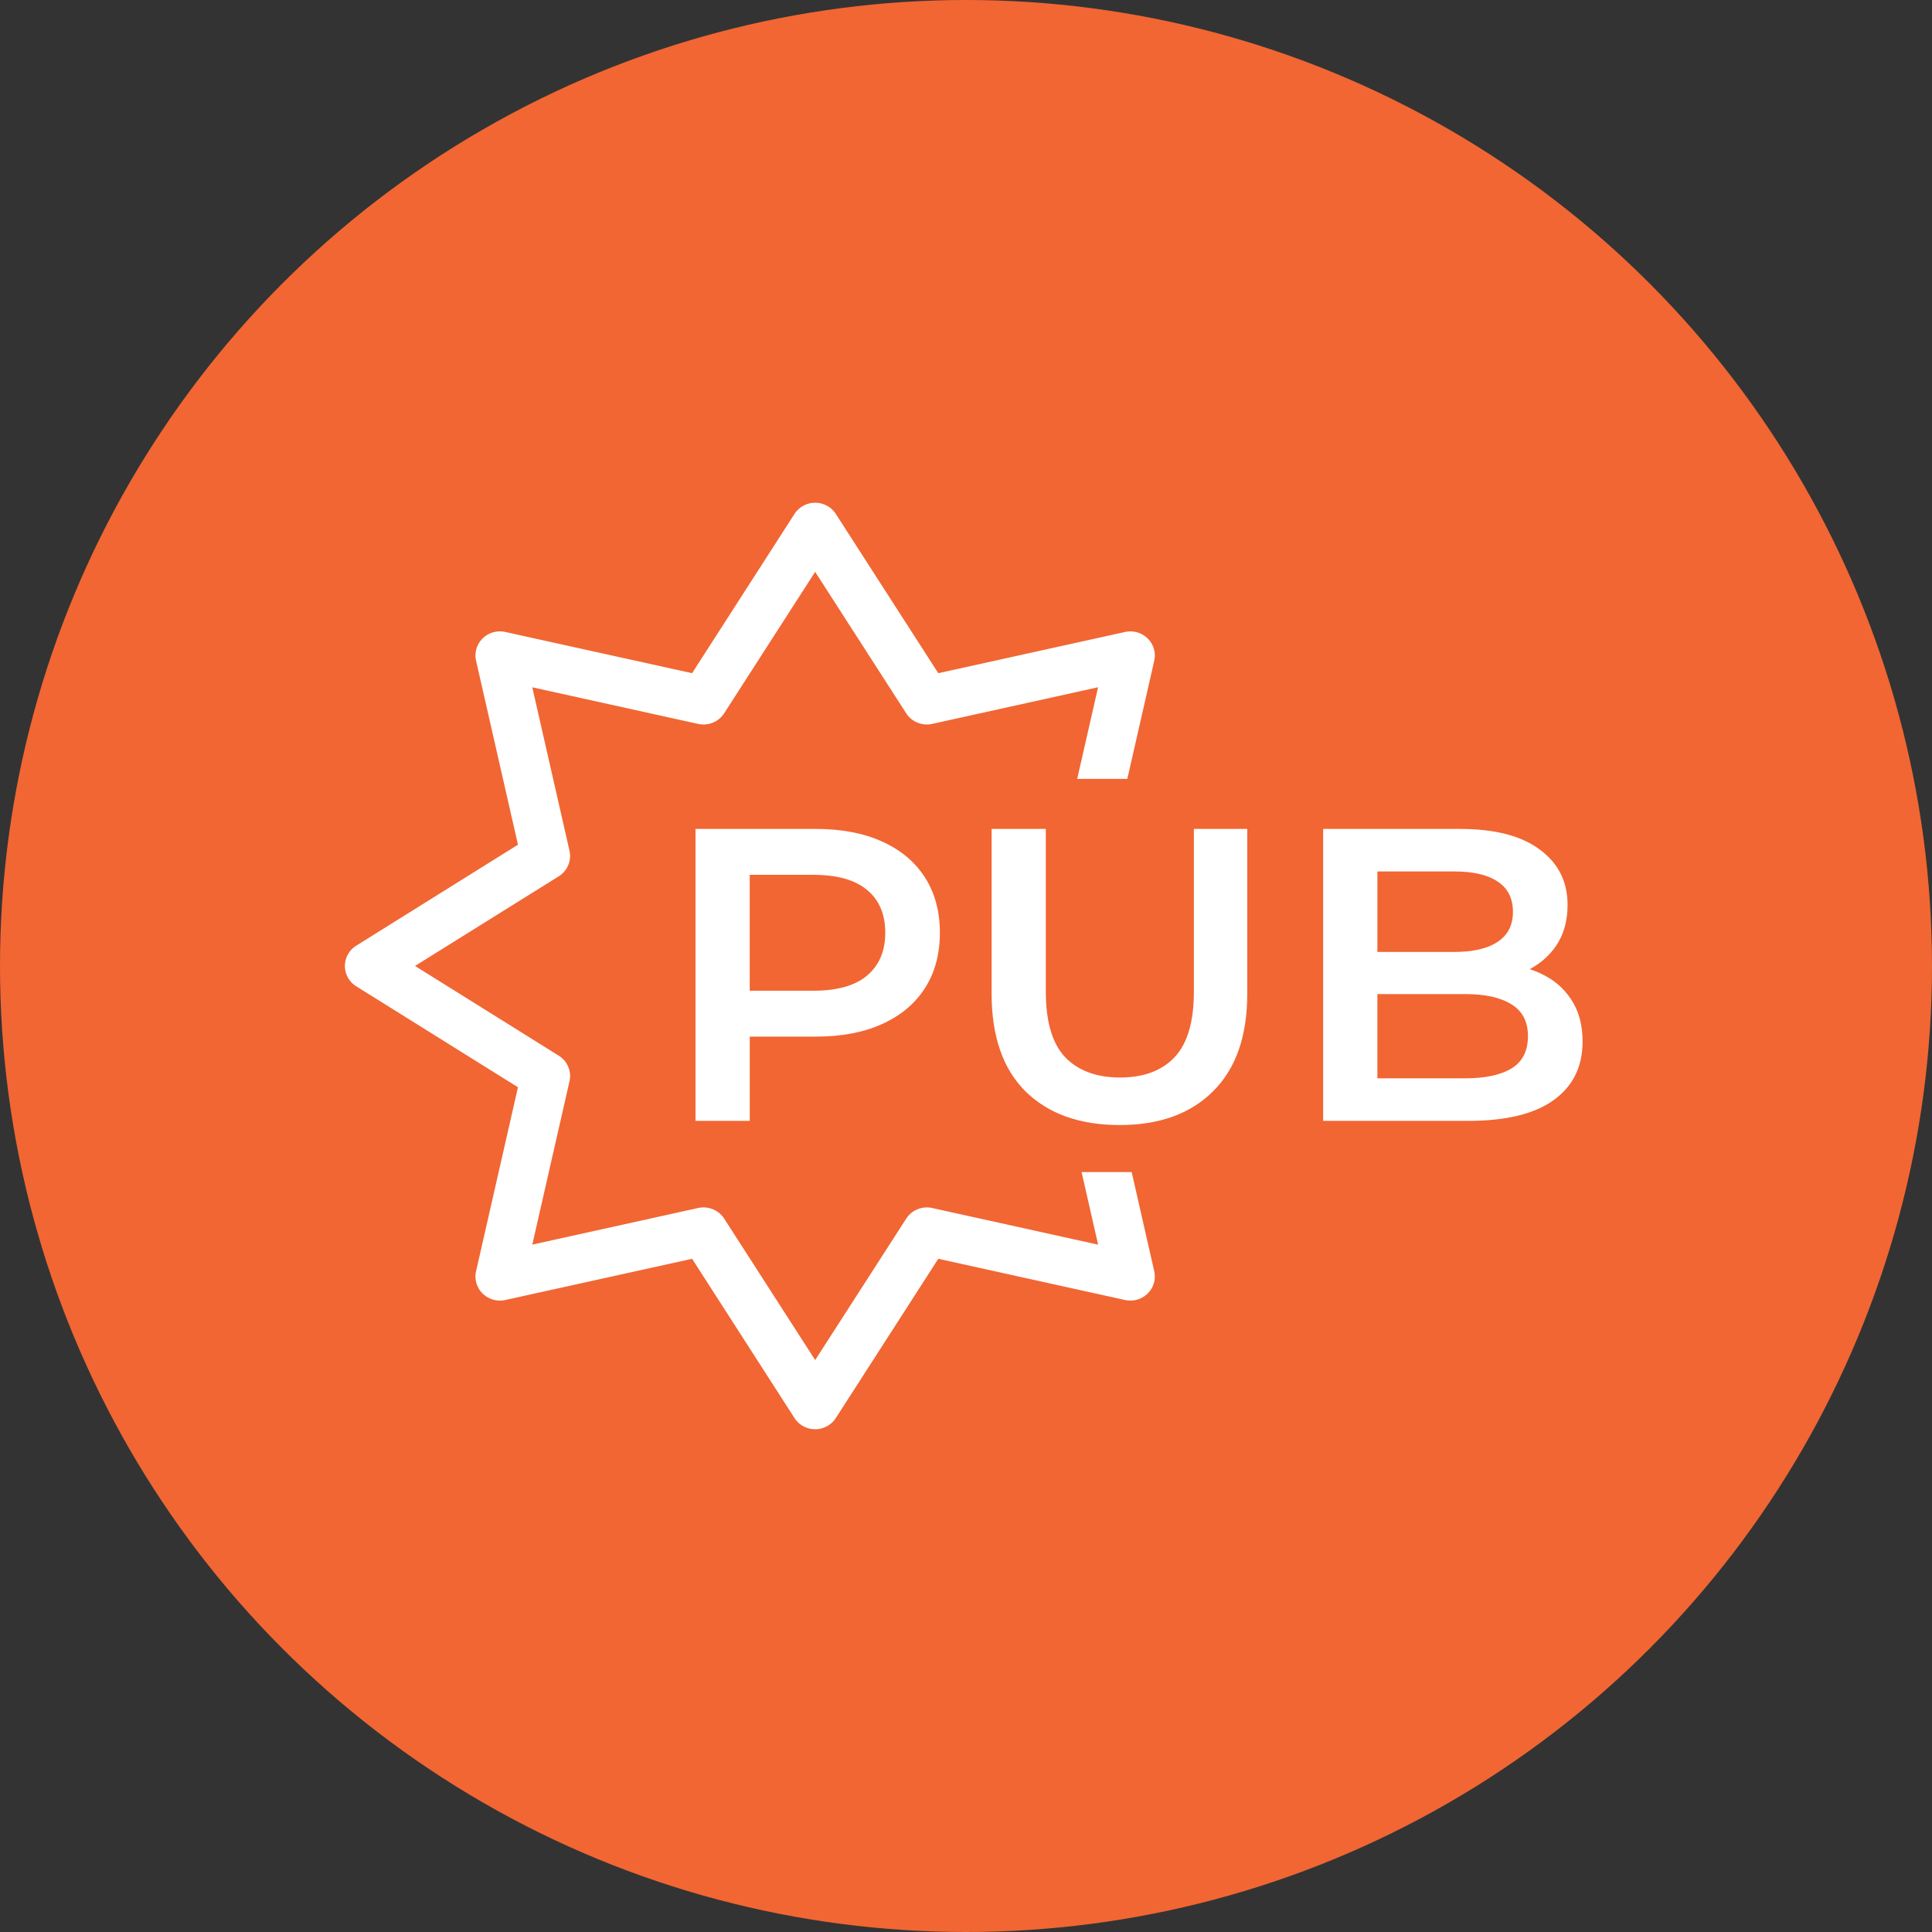
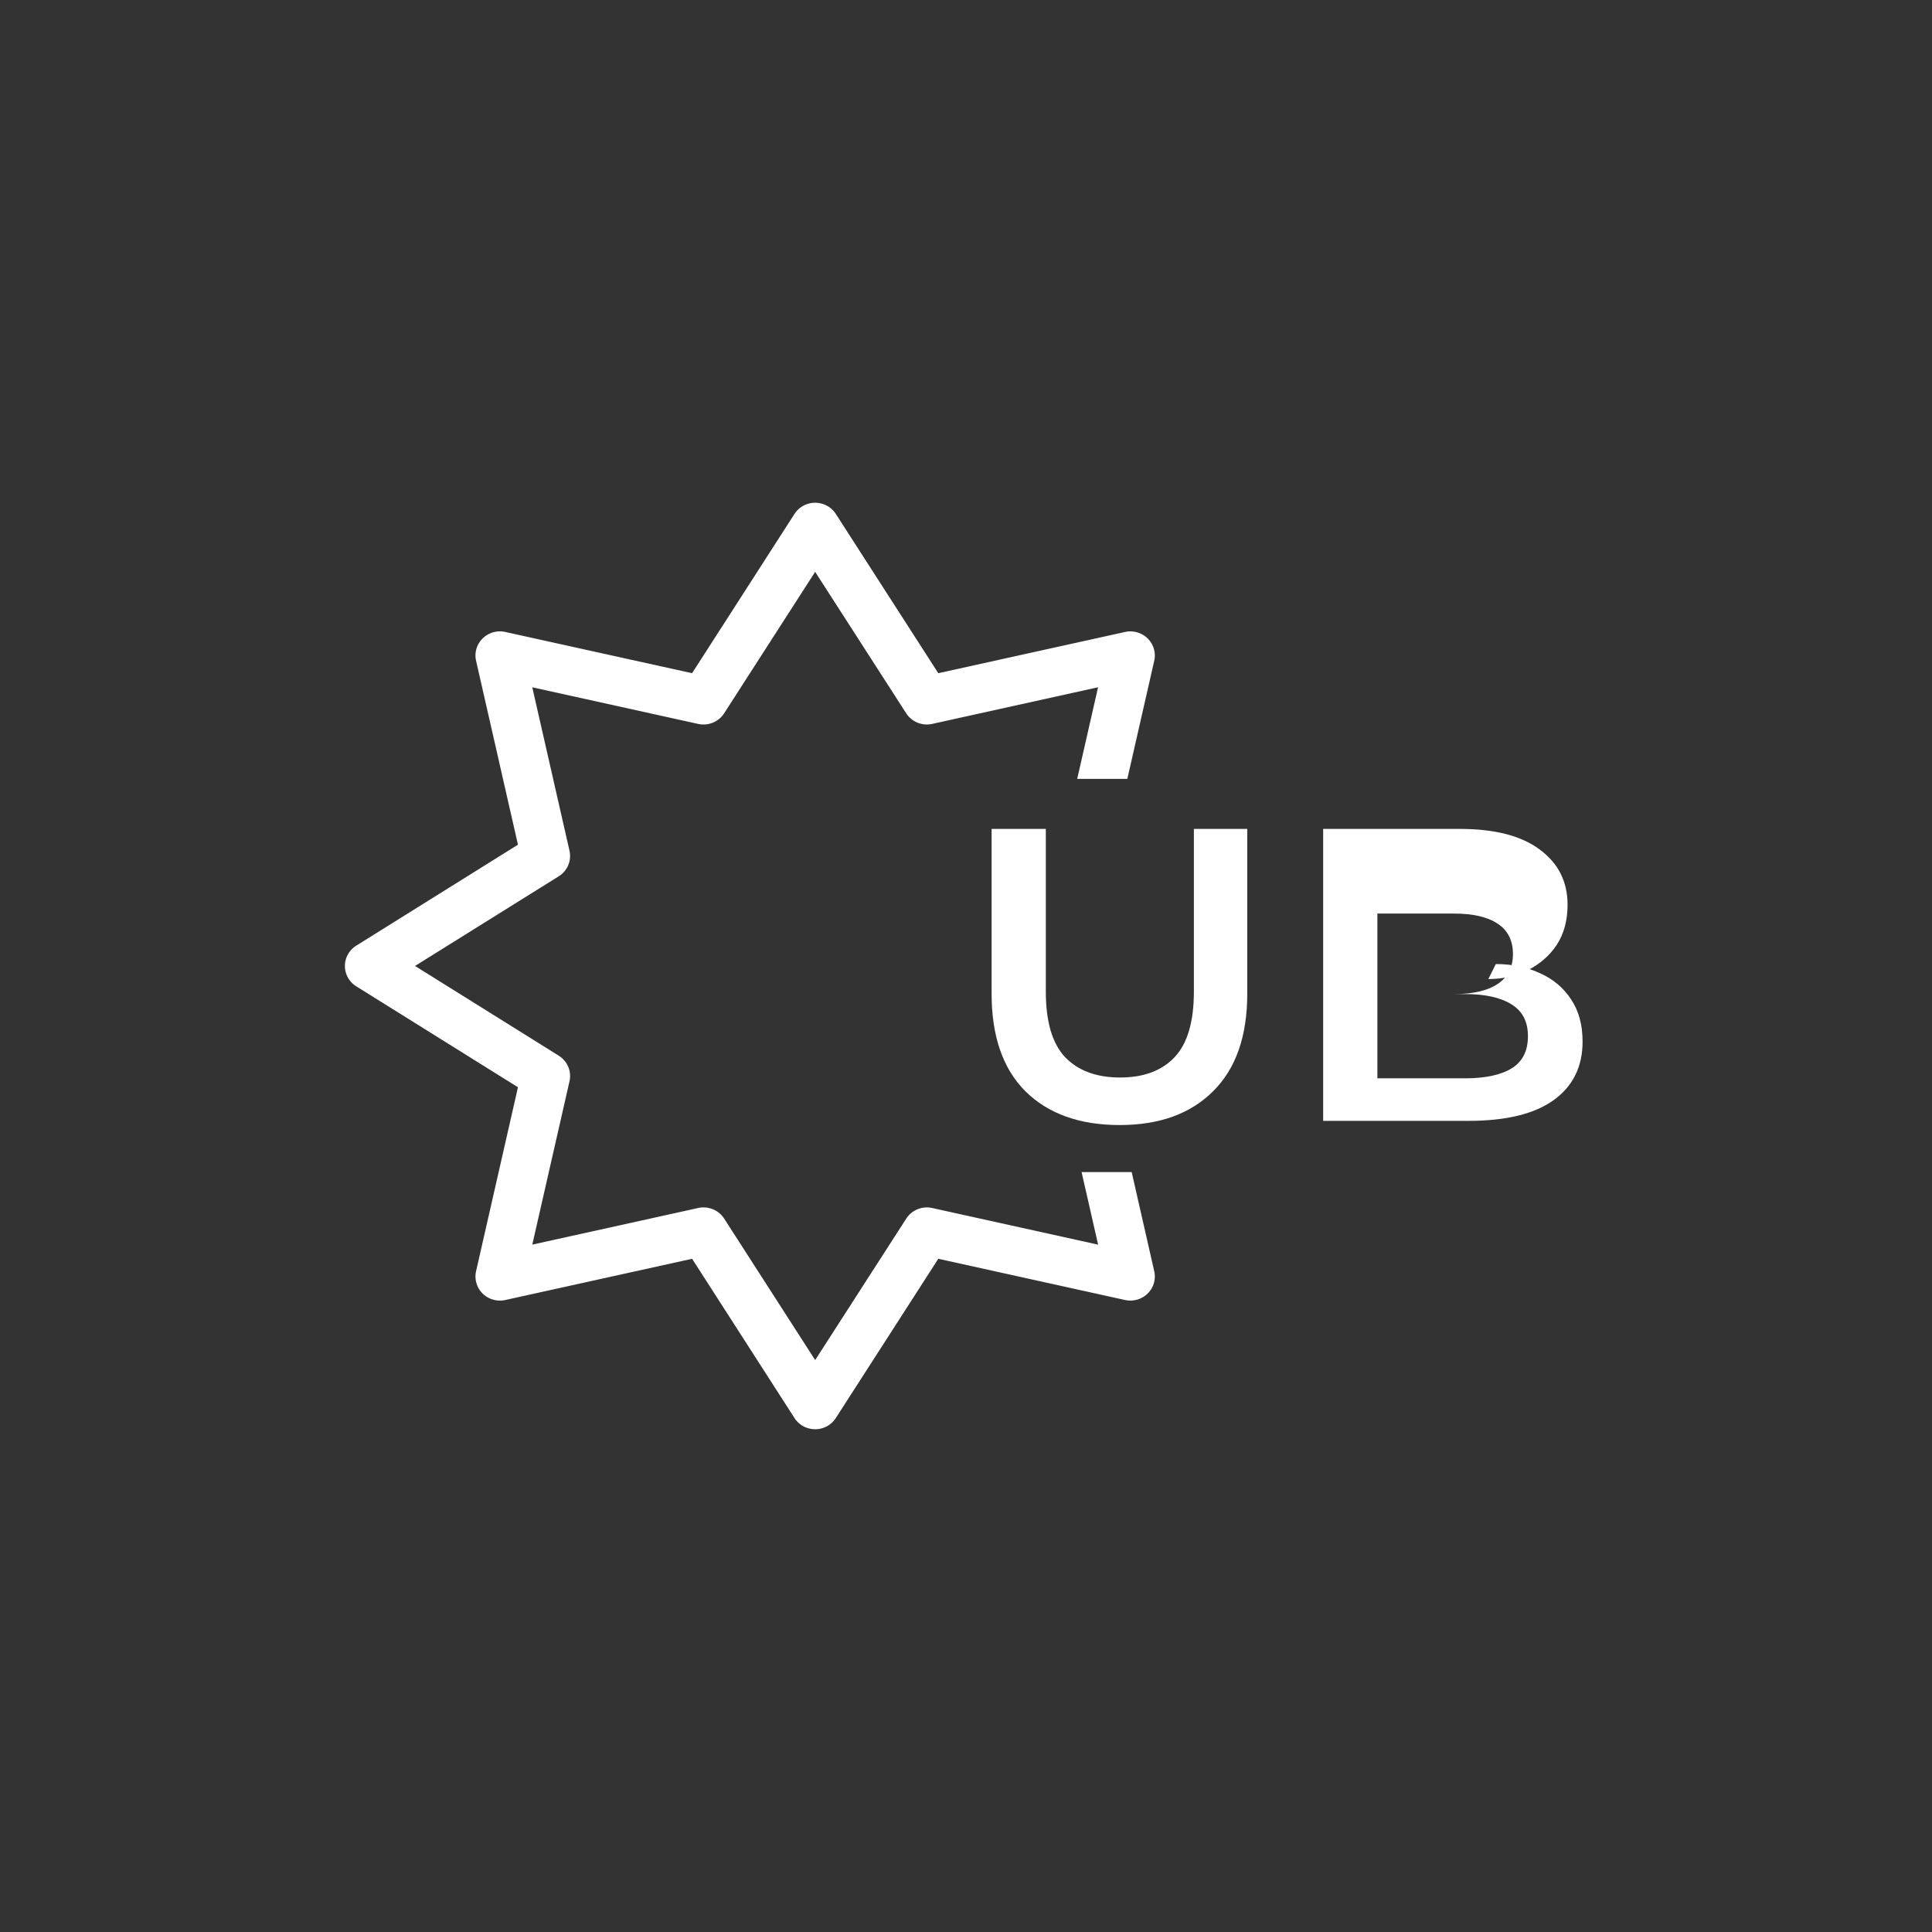
<svg xmlns="http://www.w3.org/2000/svg" xmlns:ns1="http://sodipodi.sourceforge.net/DTD/sodipodi-0.dtd" xmlns:ns2="http://www.inkscape.org/namespaces/inkscape" xmlns:xlink="http://www.w3.org/1999/xlink" version="1.0" width="89.334" height="89.334" id="svg7854" ns1:version="0.32" ns2:version="1.2.2 (732a01da63, 2022-12-09)" ns1:docname="Tangopub.svg" ns2:output_extension="org.inkscape.output.svg.inkscape" xml:space="preserve">
  <rect width="100%" height="100%" fill="#333333" stroke="none" />
  <ns1:namedview ns2:window-height="1032" ns2:window-width="1419" ns2:pageshadow="2" ns2:pageopacity="0.0" guidetolerance="10.0" gridtolerance="10.0" objecttolerance="10.0" borderopacity="1.0" bordercolor="#666666" pagecolor="#ffffff" id="base" showgrid="false" ns2:zoom="4.8125" ns2:cx="70.233766" ns2:cy="65.766234" ns2:window-x="104" ns2:window-y="0" ns2:current-layer="text1041" ns2:showpageshadow="0" ns2:pagecheckerboard="1" ns2:deskcolor="#d1d1d1" ns2:window-maximized="0" />
  <defs id="defs7856">
    <ns2:perspective ns1:type="inkscape:persp3d" ns2:vp_x="0 : 24 : 1" ns2:vp_y="0 : 1000 : 0" ns2:vp_z="48 : 24 : 1" ns2:persp3d-origin="24 : 16 : 1" id="perspective26" />
    <linearGradient id="linearGradient5202">
      <stop id="stop5204" style="stop-color:#ffffff;stop-opacity:1" offset="0" />
      <stop id="stop5206" style="stop-color:#ffffff;stop-opacity:0" offset="1" />
    </linearGradient>
    <linearGradient id="linearGradient5190">
      <stop id="stop5192" style="stop-color:#f57900;stop-opacity:1" offset="0" />
      <stop id="stop5194" style="stop-color:#fcaf3e;stop-opacity:1" offset="1" />
    </linearGradient>
    <linearGradient id="linearGradient5130">
      <stop id="stop5132" style="stop-color:#000000;stop-opacity:1" offset="0" />
      <stop id="stop5134" style="stop-color:#000000;stop-opacity:0" offset="1" />
    </linearGradient>
    <radialGradient cx="22" cy="38.5" r="13" fx="22" fy="38.5" id="radialGradient5136" xlink:href="#linearGradient5130" gradientUnits="userSpaceOnUse" gradientTransform="matrix(1,0,0,0.5,0,19.25)" />
    <filter id="filter5186" height="1.694" y="-0.347" width="1.347" x="-0.173">
      <feGaussianBlur id="feGaussianBlur5188" stdDeviation="1.88" ns2:collect="always" />
    </filter>
    <radialGradient cx="21.525" cy="30.439" r="18.888" fx="21.525" fy="30.439" id="radialGradient5200" xlink:href="#linearGradient5190" gradientUnits="userSpaceOnUse" gradientTransform="matrix(-1.016,-1.571,39.535,-26.345,-1160.019,866.17)" />
    <linearGradient x1="22.109" y1="11.344" x2="22.109" y2="49.613" id="linearGradient5208" xlink:href="#linearGradient5202" gradientUnits="userSpaceOnUse" />
  </defs>
  <g id="layer1" transform="translate(11.167,20.864)">
-     <circle style="fill:#f16633;fill-opacity:1;stroke-width:2.245;stroke-linecap:round;stroke-linejoin:round;stroke-dasharray:none;paint-order:markers stroke fill" id="path2207" cx="33.5" cy="23.803" r="44.667" />
    <g id="g1208" style="fill:#ffffff;fill-opacity:1">
      <g id="g3895" transform="translate(0.987)">
        <path id="path4547" style="color:#000000;fill:#ffffff;fill-opacity:1;stroke-width:1.113;stroke-linecap:round;stroke-linejoin:round;-inkscape-stroke:none" d="M 25.539,2.383 A 1.131,1.114 0 0 0 24.582,2.901 L 19.847,10.264 11.213,8.358 A 1.131,1.114 0 0 0 9.859,9.688 l 1.937,8.506 -7.477,4.668 a 1.131,1.114 0 0 0 0,1.881 l 7.477,4.666 -1.937,8.508 a 1.131,1.114 0 0 0 1.354,1.33 l 8.635,-1.906 4.734,7.363 a 1.131,1.114 0 0 0 1.912,0 l 4.738,-7.363 8.635,1.906 a 1.131,1.114 0 0 0 1.35,-1.33 l -1.043,-4.584 h -2.316 l 0.764,3.355 -7.672,-1.695 a 1.131,1.114 0 0 0 -1.201,0.492 L 25.539,42.024 21.332,35.485 A 1.131,1.114 0 0 0 20.127,34.993 l -7.668,1.693 1.721,-7.555 A 1.131,1.114 0 0 0 13.679,27.948 L 7.037,23.801 13.679,19.657 a 1.131,1.114 0 0 0 0.5,-1.184 l -1.721,-7.557 7.668,1.693 a 1.131,1.114 0 0 0 1.205,-0.492 l 4.207,-6.539 4.209,6.539 a 1.131,1.114 0 0 0 1.201,0.492 l 7.672,-1.695 -0.965,4.236 h 2.318 L 41.217,9.688 A 1.131,1.114 0 0 0 39.867,8.358 L 31.232,10.264 26.494,2.901 A 1.131,1.114 0 0 0 25.539,2.383 Z" />
        <g aria-label="PUB" id="text1041" style="font-weight:600;font-size:19.285px;line-height:0.98;font-family:Montserrat;-inkscape-font-specification:'Montserrat Semi-Bold';stroke-width:1.004;stroke-linecap:round;stroke-linejoin:round;paint-order:markers stroke fill">
-           <path d="m 20.005,30.964 v -13.499 h 5.554 q 1.793,0 3.066,0.579 1.292,0.579 1.986,1.658 0.694,1.08 0.694,2.565 0,1.485 -0.694,2.565 -0.694,1.08 -1.986,1.658 -1.273,0.579 -3.066,0.579 h -4.165 l 1.119,-1.176 v 5.072 z m 2.507,-4.802 -1.119,-1.215 h 4.05 q 1.658,0 2.488,-0.694 0.849,-0.714 0.849,-1.986 0,-1.292 -0.849,-1.986 -0.829,-0.694 -2.488,-0.694 h -4.05 l 1.119,-1.234 z" id="path3897" />
          <path d="m 39.617,31.157 q -2.777,0 -4.358,-1.562 -1.562,-1.562 -1.562,-4.513 v -7.617 h 2.507 v 7.521 q 0,2.083 0.887,3.028 0.906,0.945 2.546,0.945 1.639,0 2.526,-0.945 0.887,-0.945 0.887,-3.028 v -7.521 h 2.468 v 7.617 q 0,2.951 -1.581,4.513 -1.562,1.562 -4.32,1.562 z" id="path3899" />
-           <path d="m 49.028,30.964 v -13.499 h 6.325 q 2.43,0 3.703,0.964 1.273,0.945 1.273,2.546 0,1.08 -0.501,1.851 -0.501,0.752 -1.35,1.176 -0.829,0.405 -1.813,0.405 l 0.347,-0.694 q 1.138,0 2.044,0.424 0.906,0.405 1.427,1.196 0.54,0.791 0.54,1.967 0,1.736 -1.331,2.7 -1.331,0.964 -3.953,0.964 z m 2.507,-1.967 h 4.05 q 1.408,0 2.16,-0.463 0.752,-0.463 0.752,-1.485 0,-1.003 -0.752,-1.466 -0.752,-0.482 -2.16,-0.482 h -4.243 v -1.948 h 3.741 q 1.311,0 2.006,-0.463 0.714,-0.463 0.714,-1.388 0,-0.945 -0.714,-1.408 -0.694,-0.463 -2.006,-0.463 h -3.548 z" id="path3901" />
+           <path d="m 49.028,30.964 v -13.499 h 6.325 q 2.43,0 3.703,0.964 1.273,0.945 1.273,2.546 0,1.08 -0.501,1.851 -0.501,0.752 -1.35,1.176 -0.829,0.405 -1.813,0.405 l 0.347,-0.694 q 1.138,0 2.044,0.424 0.906,0.405 1.427,1.196 0.54,0.791 0.54,1.967 0,1.736 -1.331,2.7 -1.331,0.964 -3.953,0.964 z m 2.507,-1.967 h 4.05 q 1.408,0 2.16,-0.463 0.752,-0.463 0.752,-1.485 0,-1.003 -0.752,-1.466 -0.752,-0.482 -2.16,-0.482 h -4.243 h 3.741 q 1.311,0 2.006,-0.463 0.714,-0.463 0.714,-1.388 0,-0.945 -0.714,-1.408 -0.694,-0.463 -2.006,-0.463 h -3.548 z" id="path3901" />
        </g>
      </g>
    </g>
  </g>
</svg>